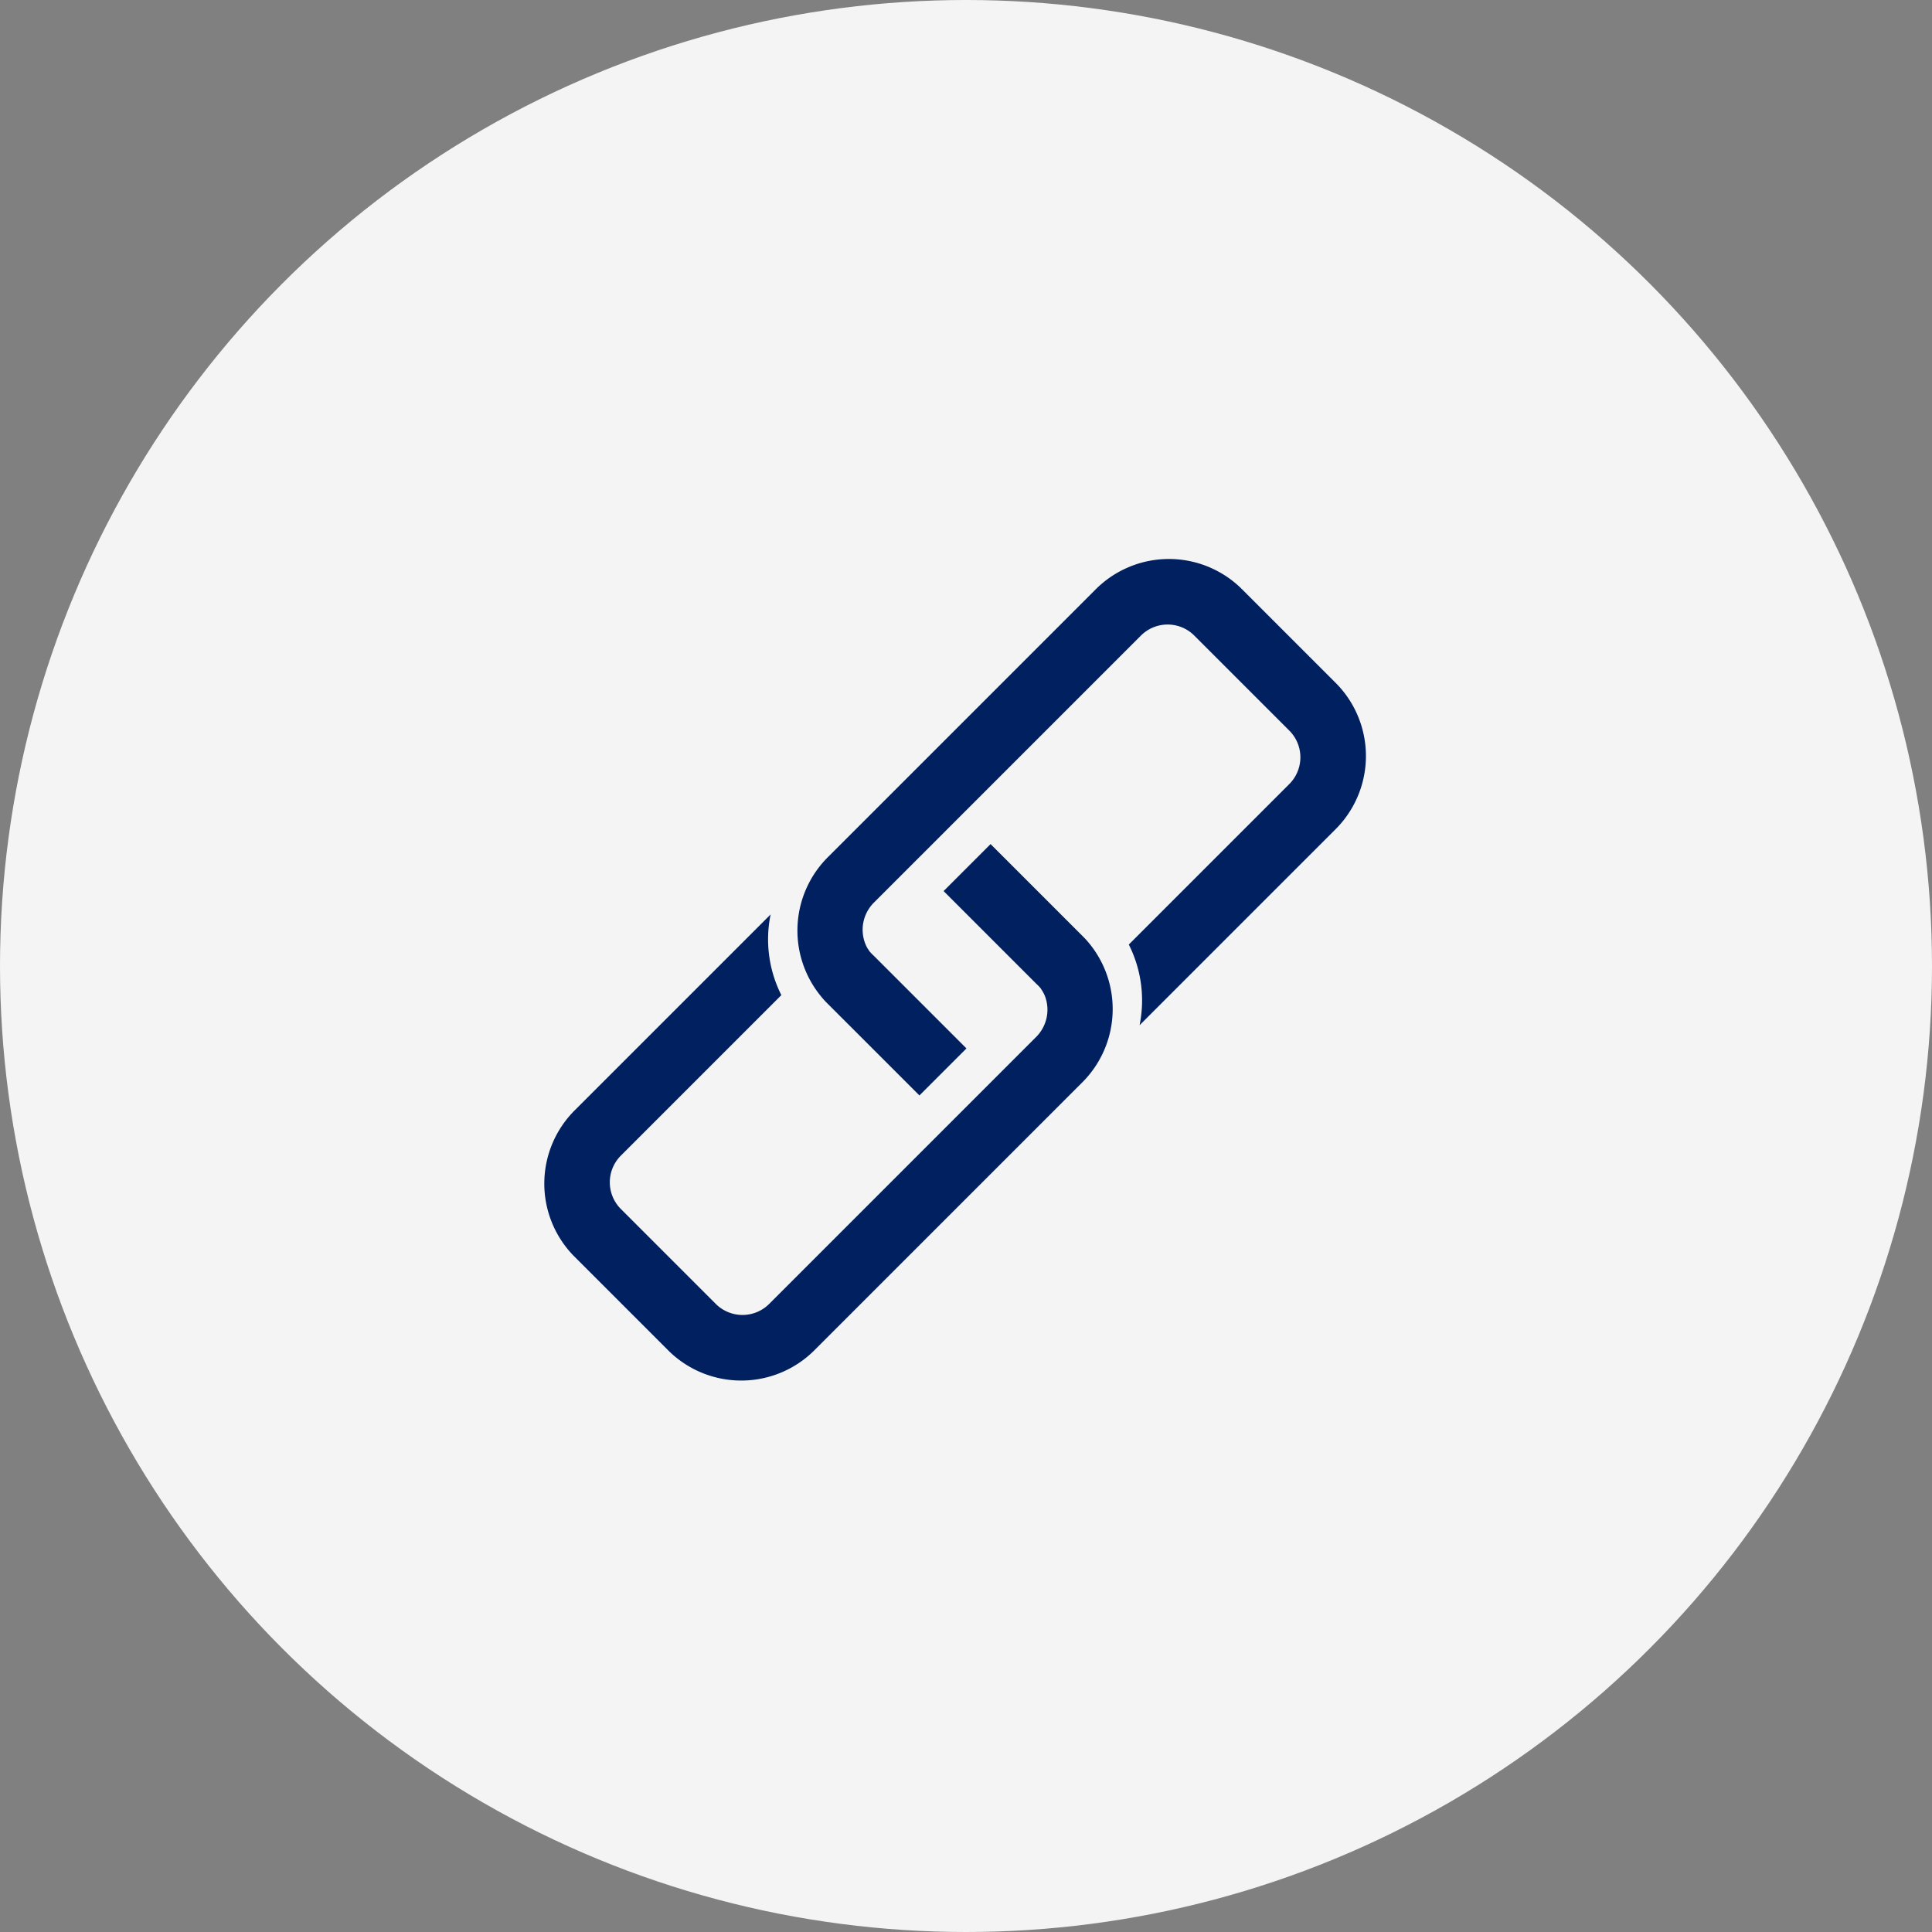
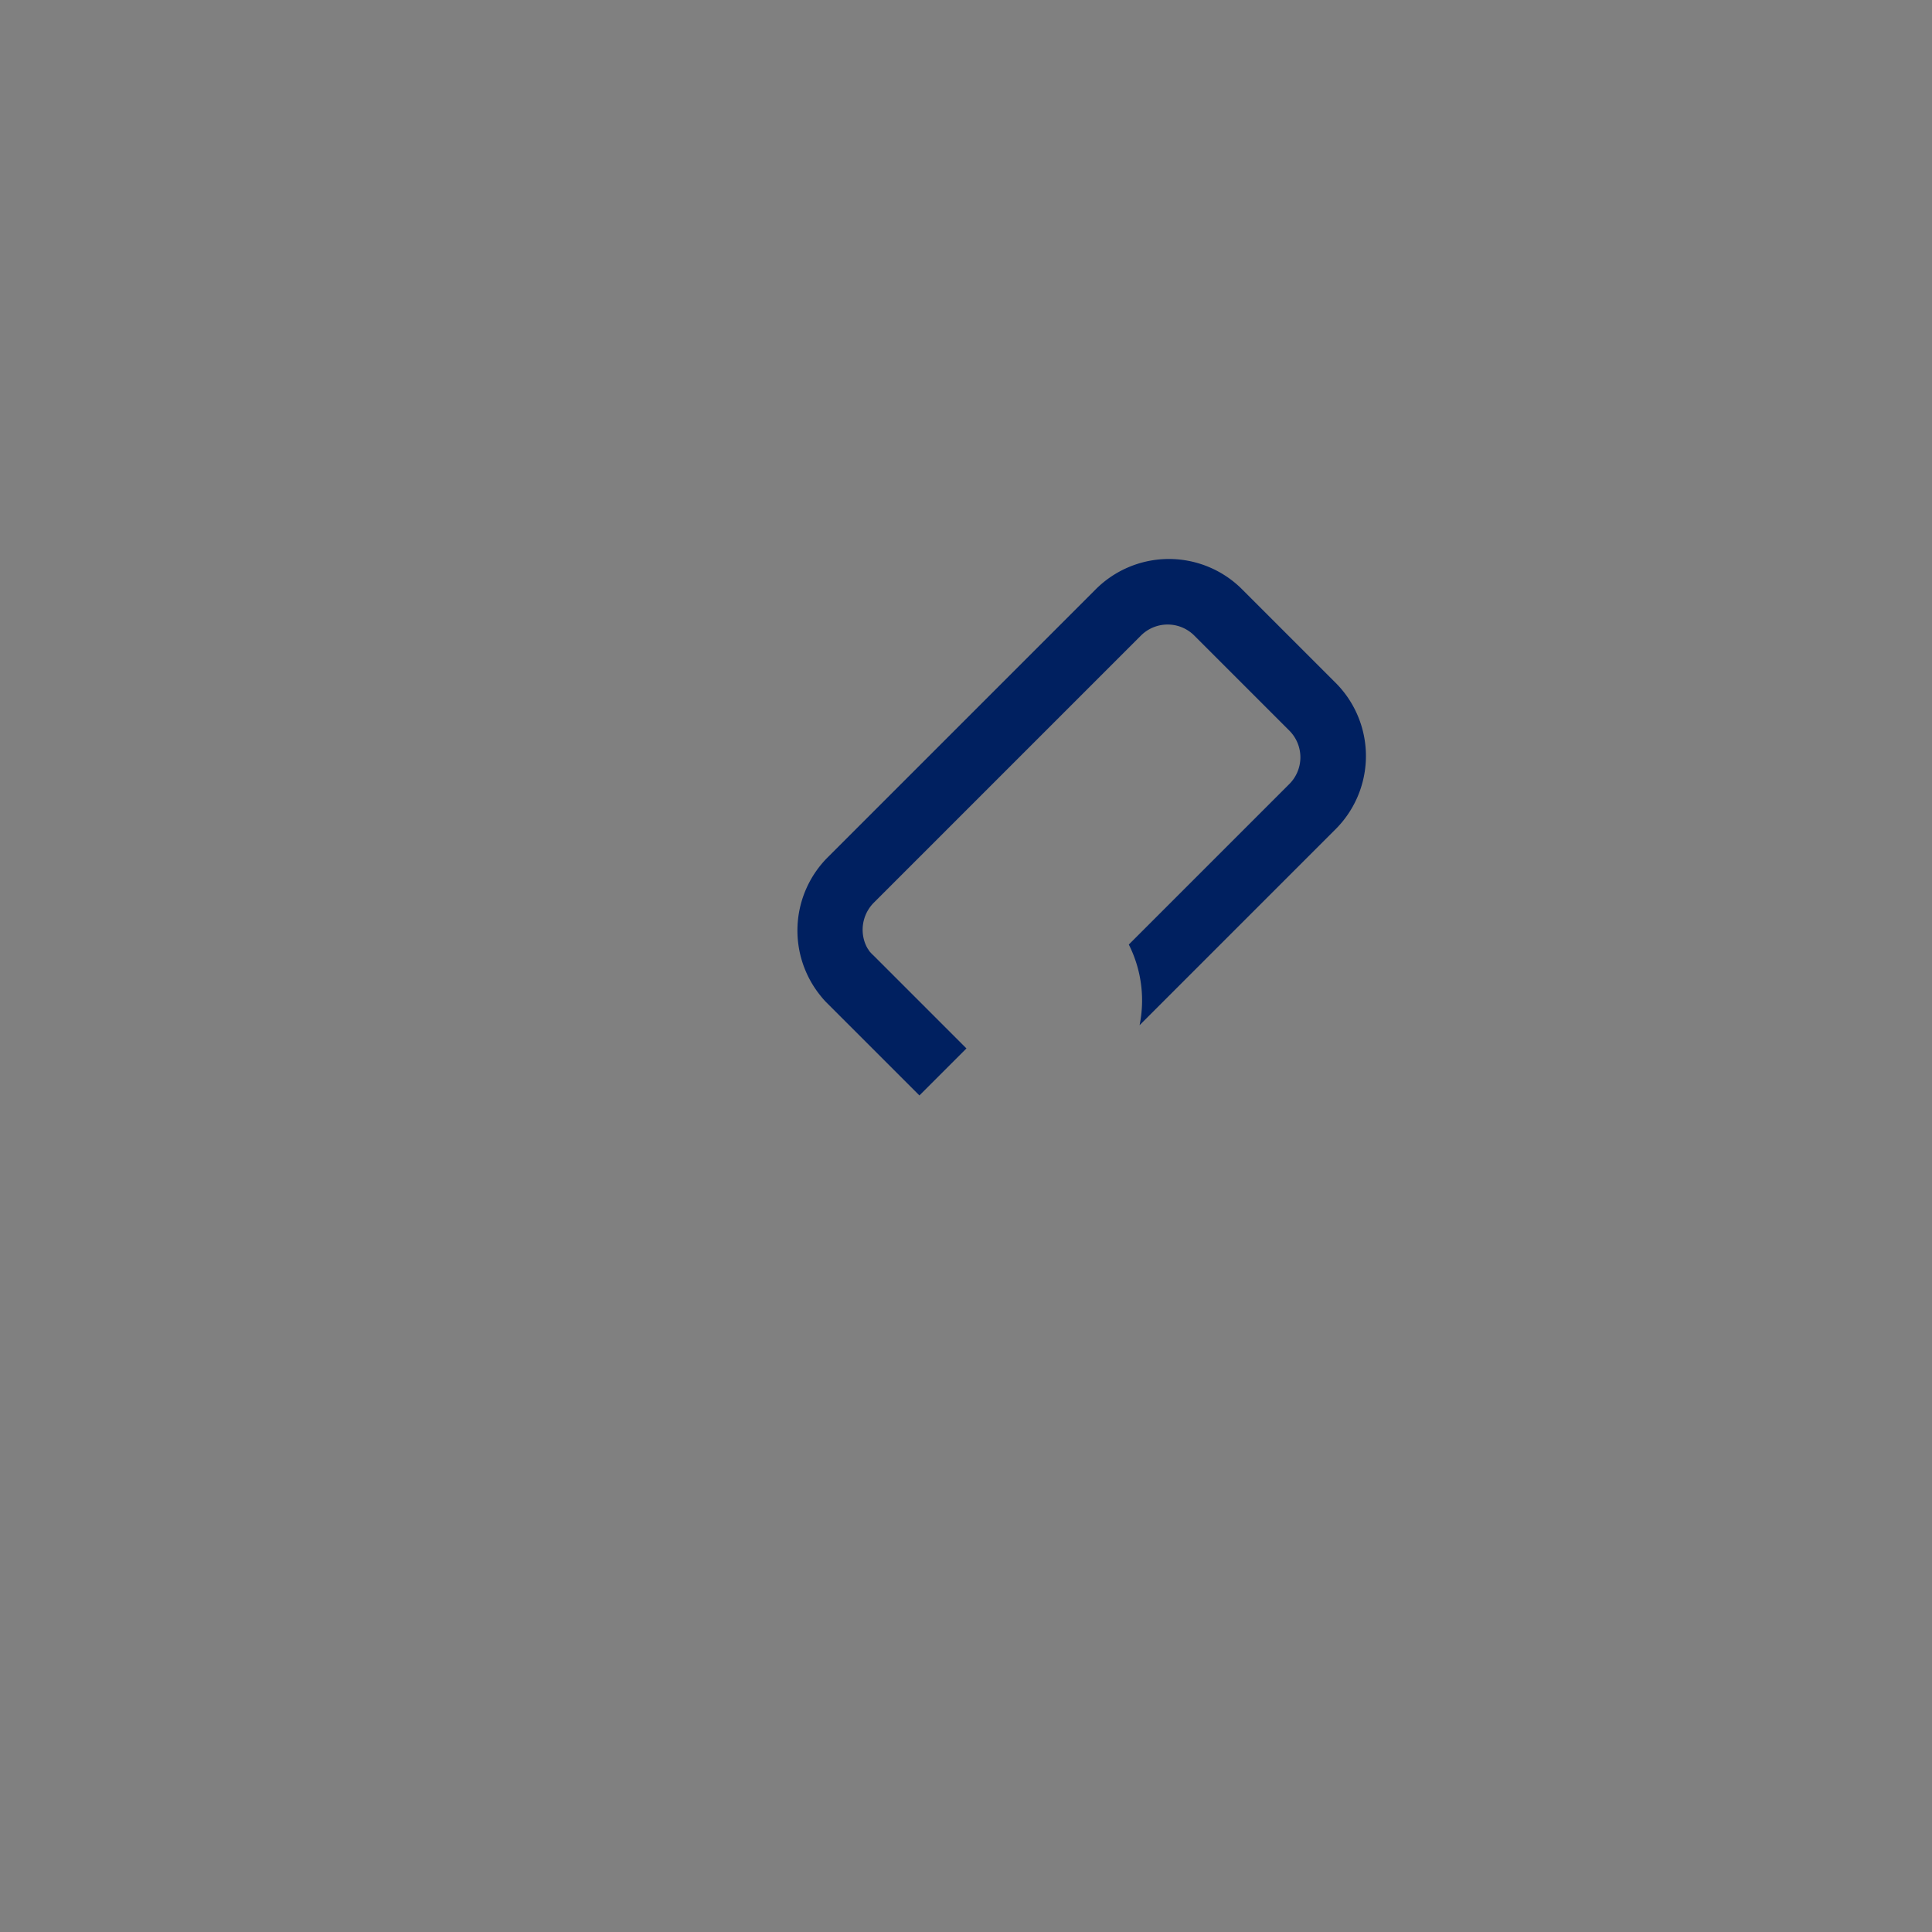
<svg xmlns="http://www.w3.org/2000/svg" viewBox="0 0 84 84" width="84" height="84">
  <rect x="0" y="0" width="84" height="84" fill="#808080" stroke="none" />
-   <circle id="bg" cx="42" cy="42" r="42" fill="#f4f4f4" />
  <g id="icon_link-2" transform="translate(21.802 51.461) rotate(-45)">
-     <path d="M22.587,4.6v5.713a1.553,1.553,0,0,1,0,.177.124.124,0,0,0,0,.028.682.682,0,0,1-.027.147.134.134,0,0,0,0,.015c-.013.052-.027.1-.044.154h0a1.276,1.276,0,0,1-.065.16,1.672,1.672,0,0,1-1.508.936H4.553a1.643,1.643,0,0,1-1.662-1.618V4.427A1.641,1.641,0,0,1,4.553,2.811H14.4A5.387,5.387,0,0,1,16.55,0h-12A4.5,4.5,0,0,0,0,4.427v5.891a4.5,4.5,0,0,0,4.553,4.427H20.923a4.506,4.506,0,0,0,4.533-4.061,3.324,3.324,0,0,0,.02-.365V4.6Z" fill="#002060" />
    <path d="M2.892,10.14V4.427a1.554,1.554,0,0,1,0-.177.107.107,0,0,0,0-.028.682.682,0,0,1,.027-.147.052.052,0,0,1,0-.015,1.217,1.217,0,0,1,.044-.154h0c.02-.054.042-.108.067-.16a1.668,1.668,0,0,1,1.526-.934H20.925a1.641,1.641,0,0,1,1.664,1.618v5.888a1.643,1.643,0,0,1-1.664,1.62H11.077a5.4,5.4,0,0,1-2.149,2.811h12a4.5,4.5,0,0,0,4.553-4.427V4.427A4.5,4.5,0,0,0,20.925,0H4.556A4.506,4.506,0,0,0,.022,4.061,3.326,3.326,0,0,0,0,4.427V10.14Z" transform="translate(15.56 0)" fill="#002060" />
  </g>
</svg>